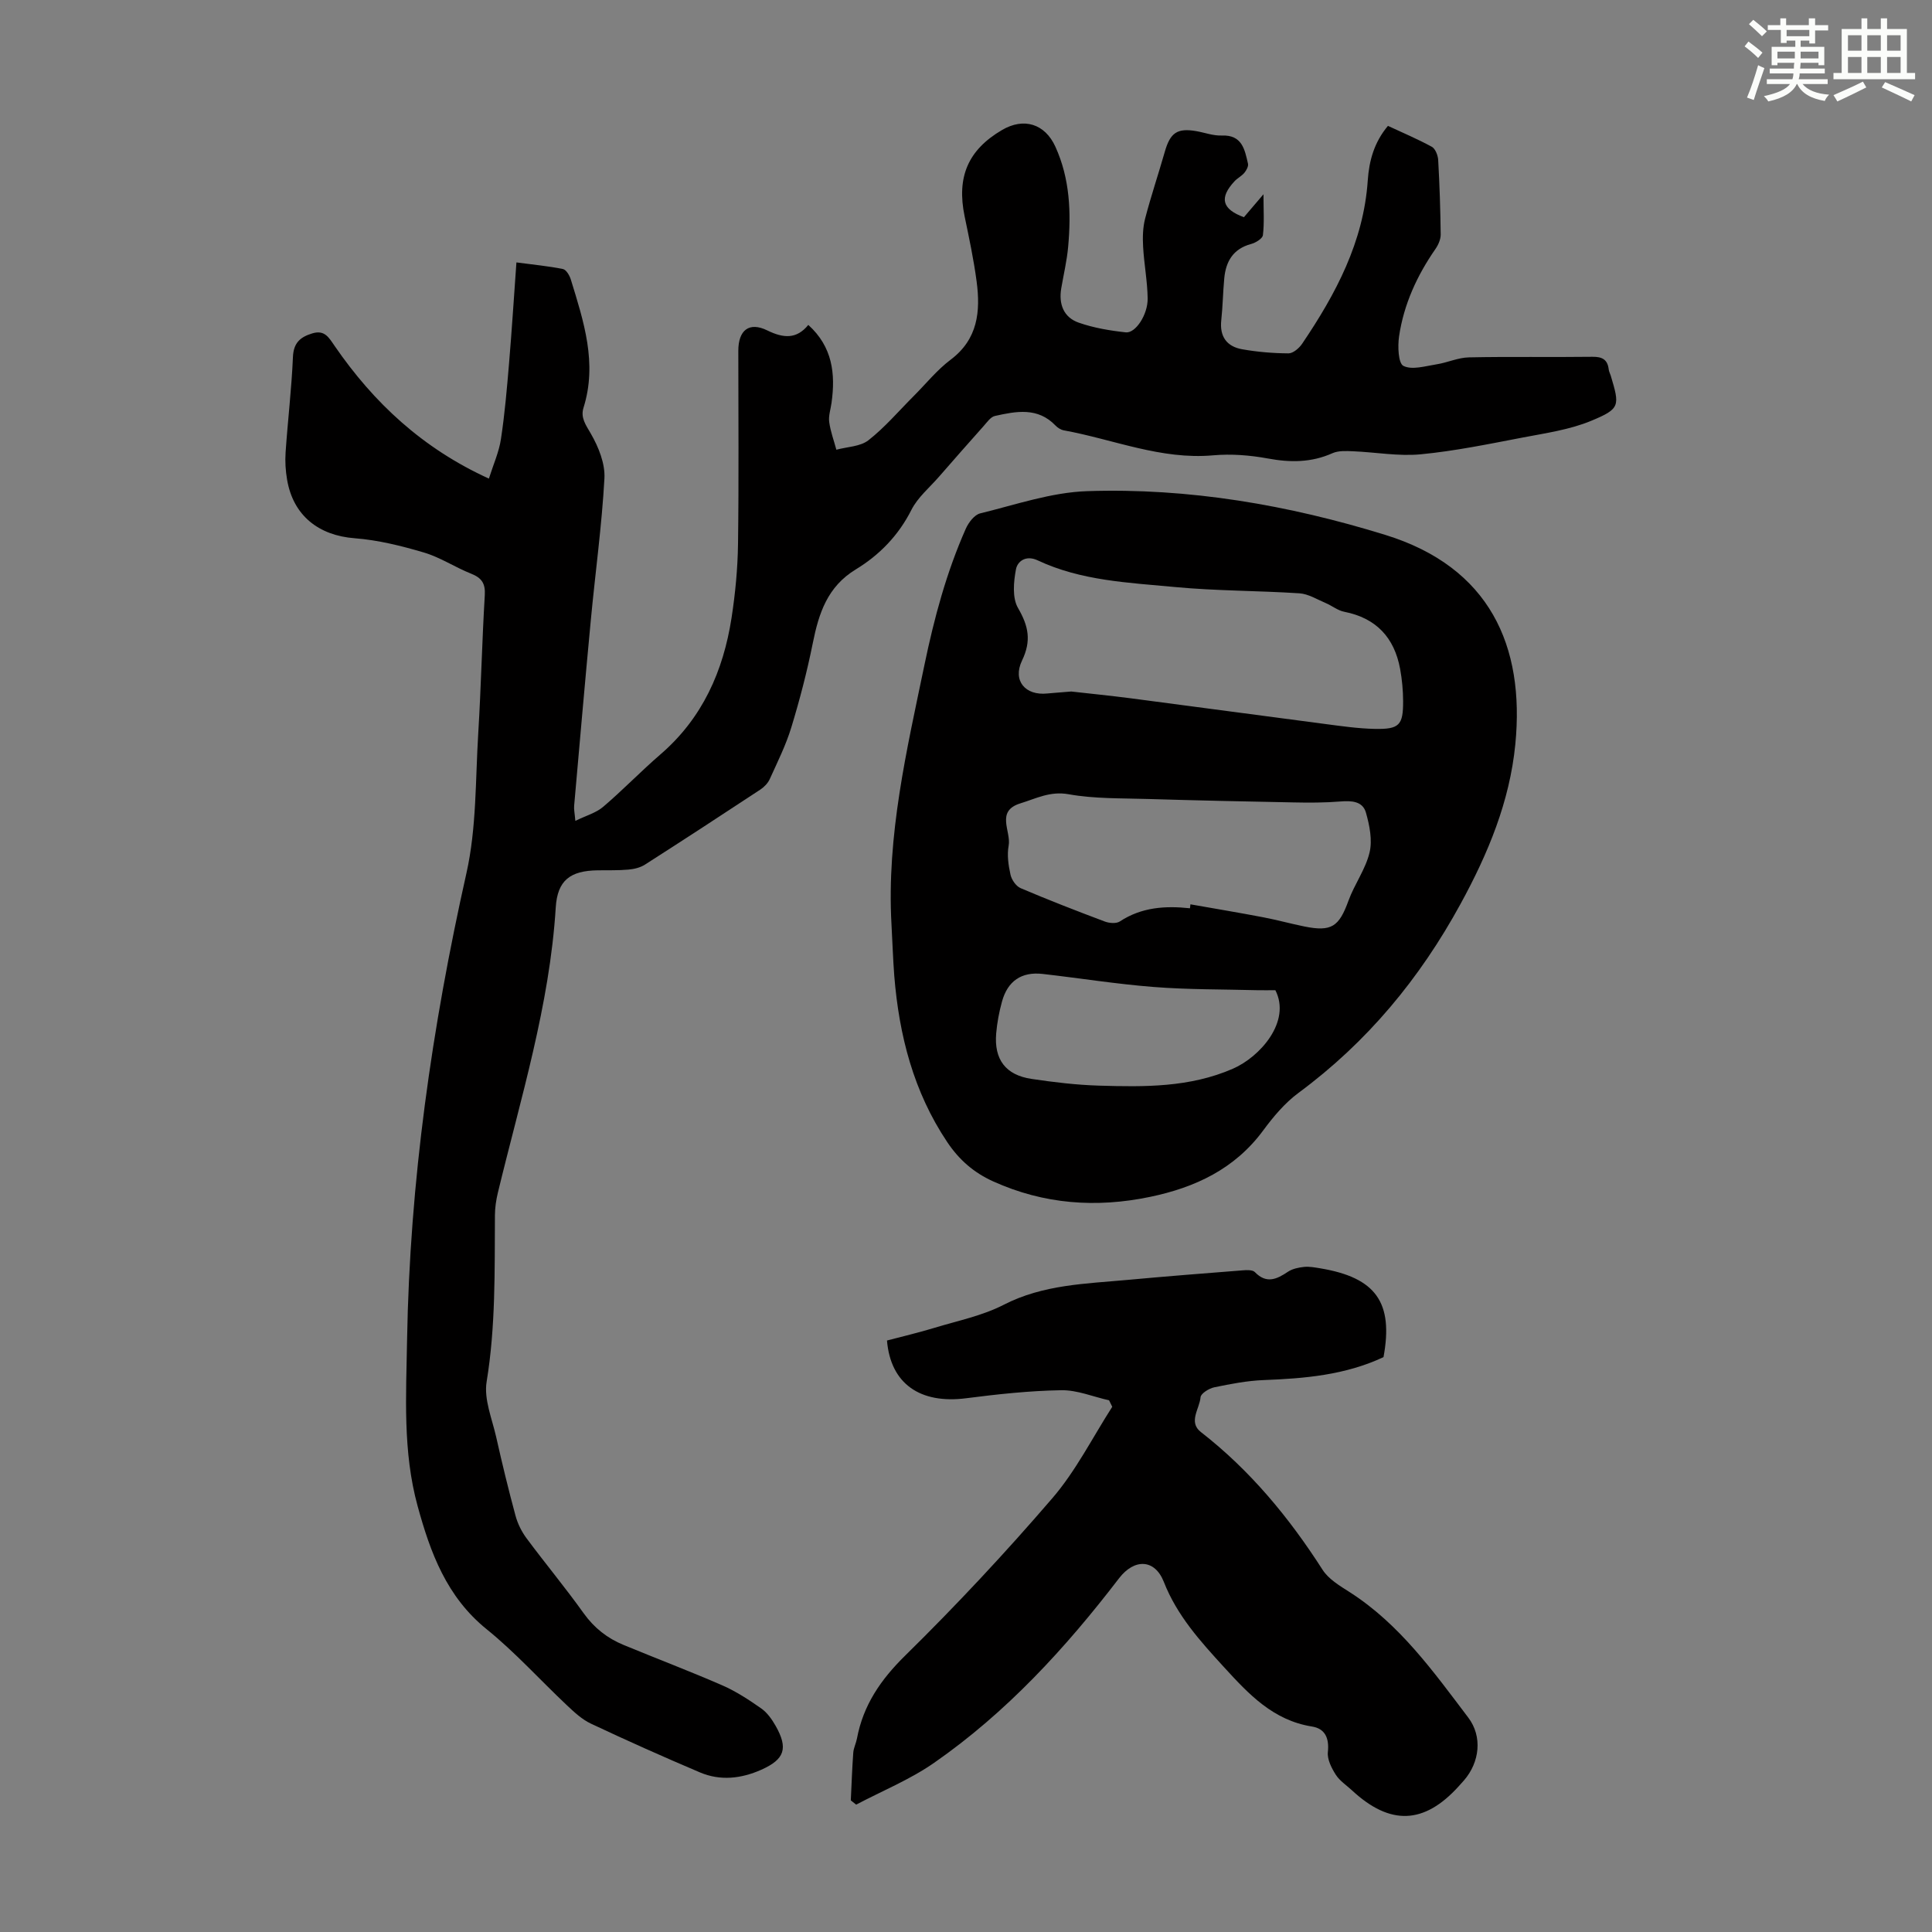
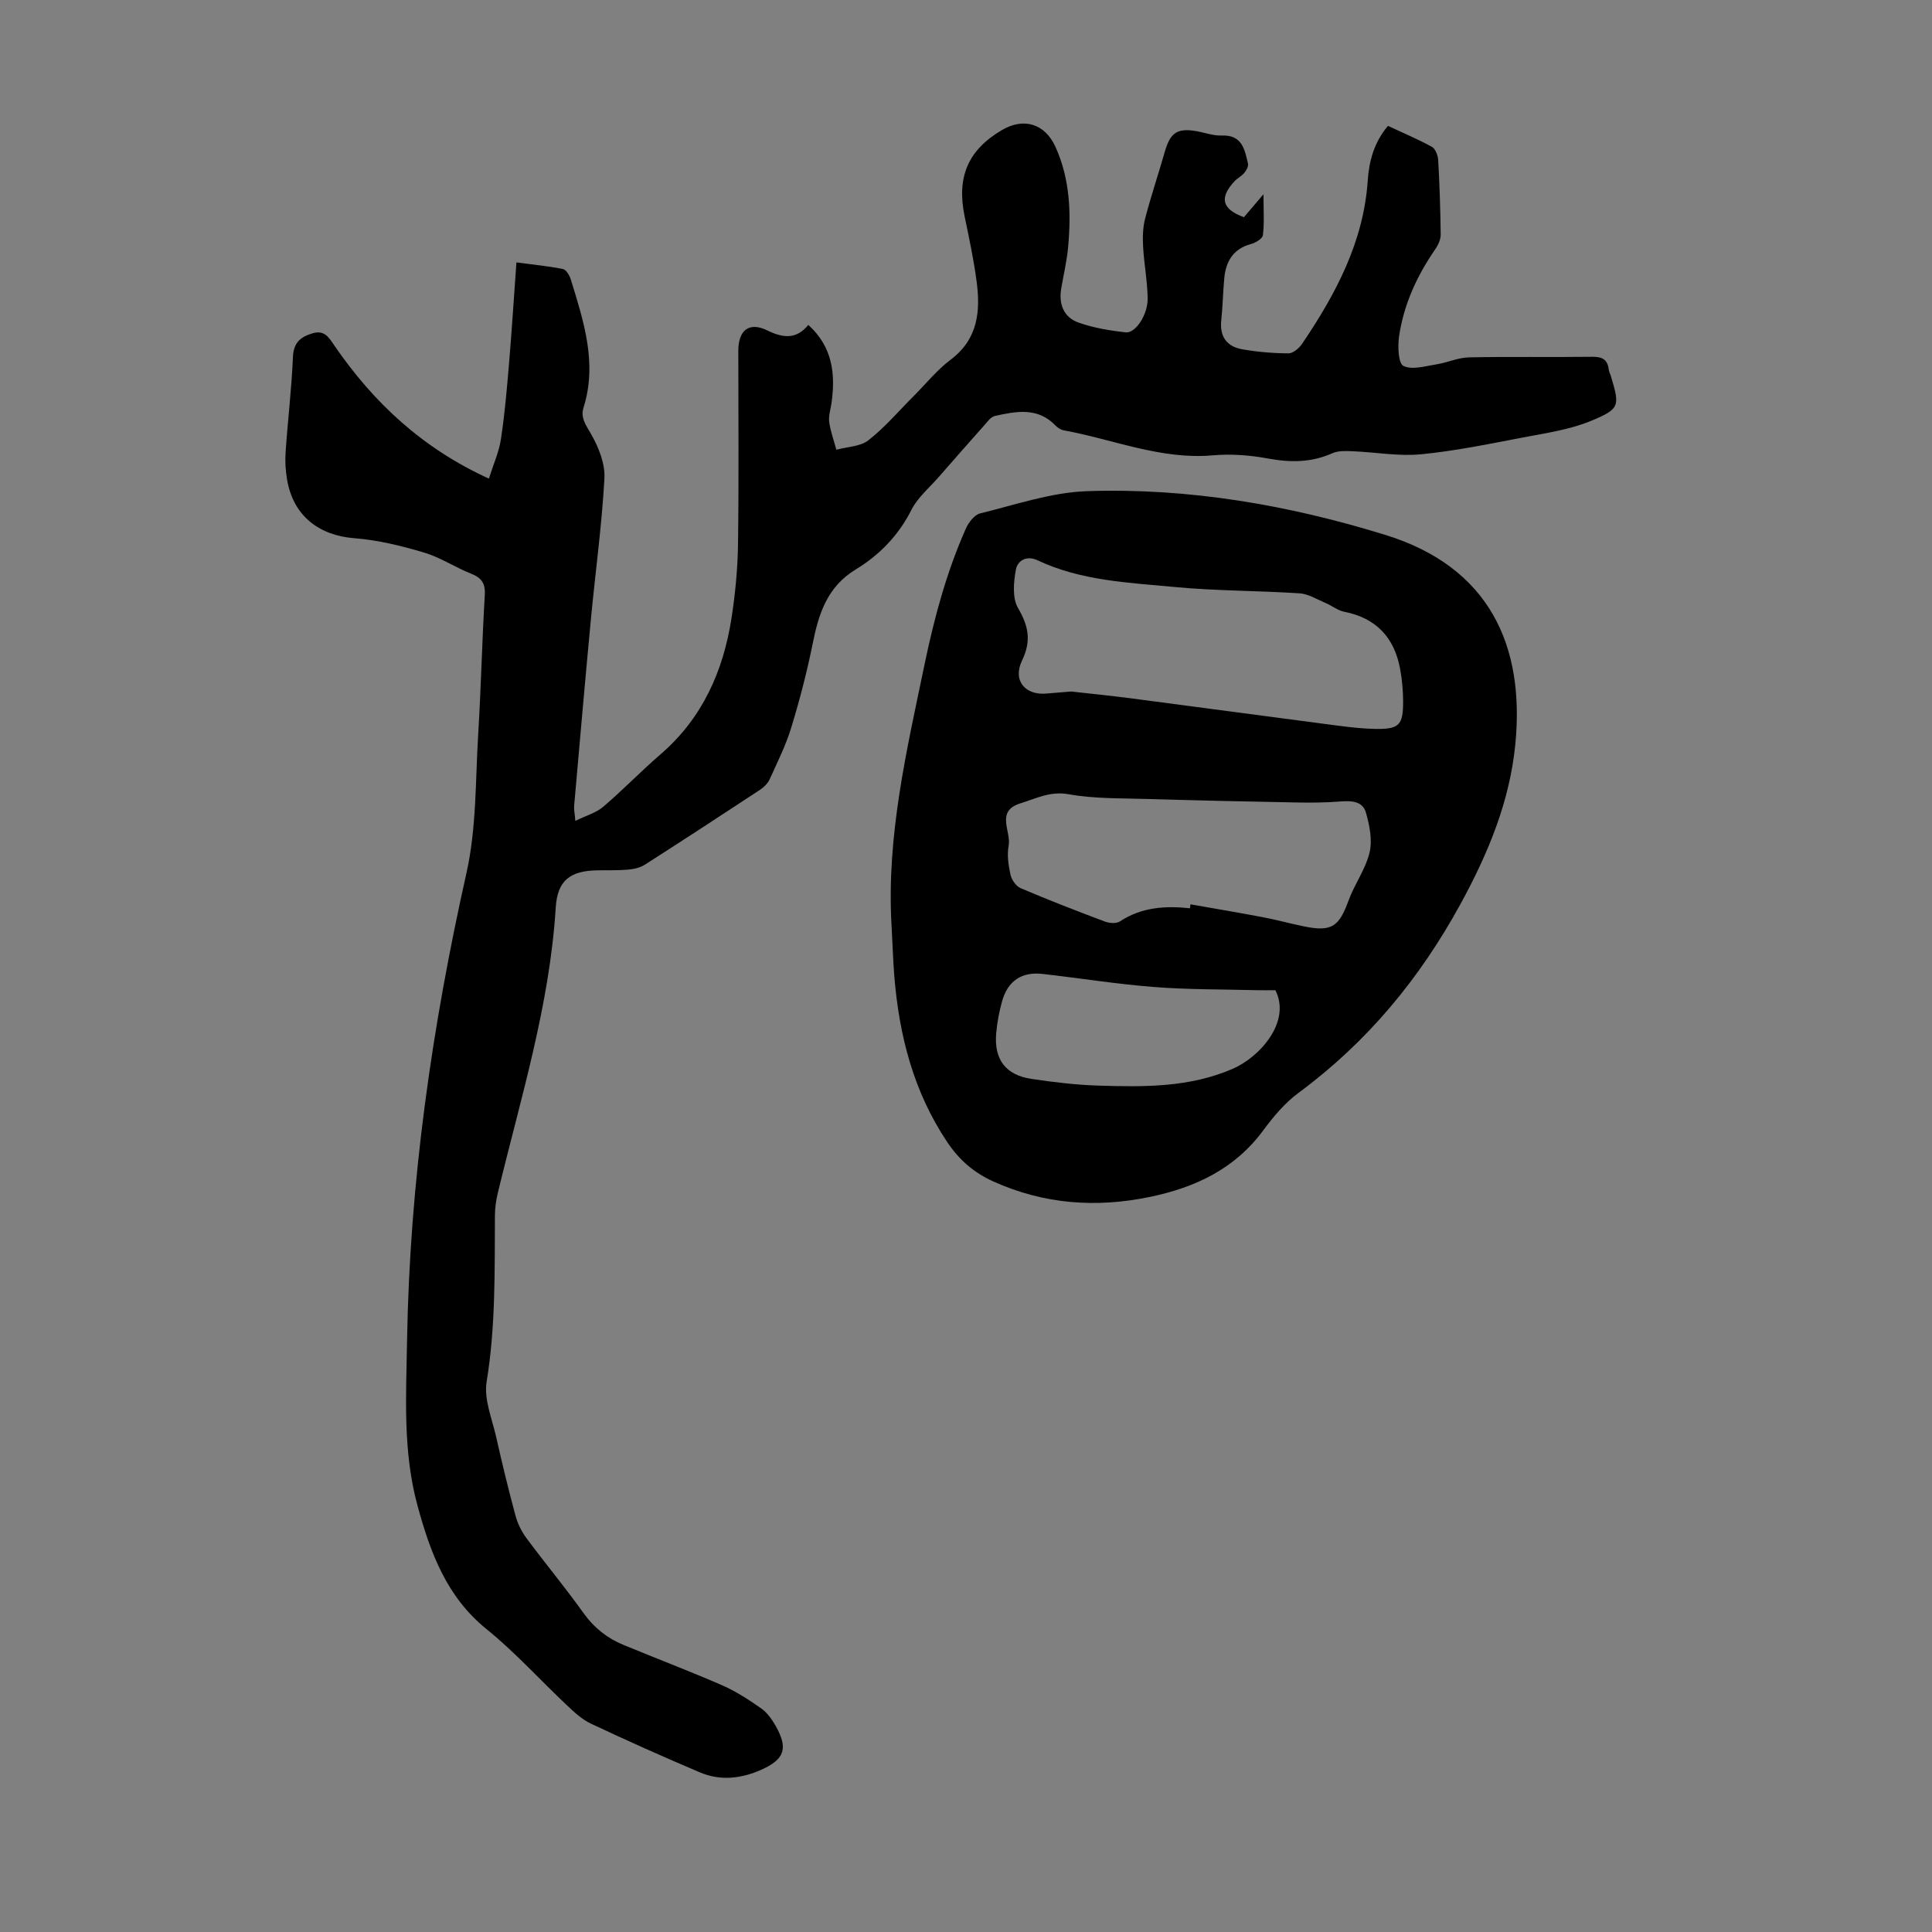
<svg xmlns="http://www.w3.org/2000/svg" enable-background="new 0 0 400 400" viewBox="0 0 400 400">
  <rect x="0" y="0" width="400" height="400" fill="#808080" stroke="none" />
  <g fill="#010000">
    <path d="m257.54 44.97c1.11-1.31 2.26-2.65 4.05-4.75 0 3.37.19 5.95-.12 8.47-.09.72-1.51 1.58-2.46 1.83-3.7 1-5.21 3.6-5.54 7.1-.27 2.89-.31 5.8-.62 8.68-.37 3.38 1.15 5.45 4.32 6.01 3.16.56 6.4.83 9.6.85.96 0 2.21-1.08 2.83-2 6.95-10.28 12.72-21.07 13.58-33.81.28-4.08 1.32-7.88 4.18-11.29 3.09 1.44 6.17 2.74 9.08 4.33.73.4 1.26 1.76 1.32 2.71.29 5.14.46 10.29.52 15.44.01 1-.49 2.15-1.08 3-3.82 5.5-6.56 11.47-7.54 18.1-.3 2.06-.17 5.59.91 6.12 1.8.89 4.54.03 6.85-.33 2.26-.35 4.47-1.4 6.72-1.44 8.5-.18 17.01-.01 25.52-.12 2.06-.03 3.18.56 3.41 2.64.05.43.29.84.42 1.27 1.87 6.25 1.98 6.84-4.04 9.34-4.45 1.85-9.42 2.55-14.21 3.47-7 1.34-14.02 2.79-21.1 3.47-4.61.44-9.33-.44-14.01-.63-1.42-.06-3.02-.15-4.26.4-4.39 1.96-8.75 1.95-13.4 1.09-3.69-.68-7.57-.98-11.3-.65-10.8.96-20.64-3.3-30.91-5.17-.61-.11-1.27-.52-1.71-.98-3.69-3.86-8.16-2.98-12.56-2-.9.2-1.64 1.31-2.35 2.1-3.1 3.47-6.17 6.97-9.23 10.48-1.96 2.25-4.4 4.27-5.71 6.86-2.68 5.31-6.63 9.36-11.52 12.33-5.88 3.58-7.66 9.08-8.9 15.26-1.18 5.88-2.7 11.72-4.45 17.46-1.12 3.68-2.87 7.17-4.46 10.69-.38.84-1.15 1.64-1.93 2.16-7.94 5.23-15.9 10.43-23.91 15.55-.97.62-2.25.93-3.42 1.03-2.11.19-4.25.12-6.37.15-5.69.08-8.33 2.07-8.68 7.7-1.26 20.26-7.27 39.53-11.99 59.08-.36 1.5-.59 3.08-.6 4.62-.07 11.52.16 23.01-1.72 34.49-.59 3.61 1.12 7.64 1.98 11.44 1.22 5.45 2.54 10.89 4 16.28.45 1.67 1.28 3.34 2.32 4.73 3.87 5.21 8.03 10.21 11.8 15.49 2.18 3.04 4.9 5.17 8.26 6.55 6.81 2.82 13.71 5.43 20.47 8.38 2.83 1.24 5.48 2.98 8.02 4.76 1.23.86 2.21 2.25 2.97 3.58 2.67 4.7 1.88 6.96-2.96 9.12-4.17 1.85-8.48 2.34-12.71.54-7.58-3.22-15.11-6.58-22.56-10.09-1.87-.88-3.49-2.41-5.02-3.85-5.54-5.22-10.67-10.93-16.57-15.7-8.29-6.7-11.65-15.85-14.29-25.51-3.1-11.3-2.37-22.9-2.18-34.39.55-32.65 5.14-64.77 12.29-96.63 2.11-9.39 1.85-19.33 2.45-29.03.58-9.5.78-19.02 1.35-28.51.15-2.46-.65-3.6-2.84-4.47-3.32-1.32-6.38-3.38-9.77-4.38-4.66-1.38-9.5-2.58-14.32-2.95-7.46-.57-12.73-4.68-14-12.12-.32-1.86-.44-3.79-.31-5.67.45-6.59 1.24-13.16 1.52-19.75.13-2.96 1.55-4.13 4.02-4.88 2.56-.77 3.41.86 4.64 2.64 8.07 11.72 18.15 21.16 31.91 27.43.94-2.97 2.09-5.51 2.49-8.16.79-5.19 1.24-10.44 1.68-15.67.57-6.77 1-13.56 1.53-20.93 3.57.48 6.63.76 9.63 1.37.68.14 1.38 1.34 1.64 2.19 2.66 8.66 5.52 17.3 2.62 26.52-.65 2.08.47 3.55 1.52 5.38 1.59 2.75 2.98 6.2 2.81 9.26-.54 9.81-1.9 19.57-2.82 29.36-1.21 12.8-2.32 25.61-3.45 38.42-.07.74.11 1.51.25 3.12 2.2-1.08 4.27-1.64 5.75-2.9 4.09-3.48 7.82-7.37 11.89-10.88 8.67-7.48 12.99-17.22 14.7-28.25.78-5.06 1.27-10.21 1.34-15.32.18-13.32.06-26.65.06-39.97 0-4.27 2.23-6.07 6-4.22 3.35 1.64 6.07 1.84 8.49-1.14 5.02 4.53 5.65 10.12 4.81 16.13-.18 1.33-.66 2.7-.48 3.98.26 1.94.97 3.82 1.48 5.73 2.24-.61 4.95-.64 6.64-1.96 3.41-2.67 6.27-6.05 9.36-9.14 2.53-2.53 4.82-5.4 7.65-7.53 5.66-4.25 6.21-10.01 5.39-16.2-.6-4.54-1.56-9.03-2.49-13.51-1.68-8.13.71-13.73 7.76-17.86 4.49-2.63 8.86-1.3 11.03 3.45 3.02 6.62 3.29 13.64 2.65 20.73-.26 2.89-.94 5.74-1.43 8.6-.56 3.28.5 6.02 3.61 7.11s6.46 1.65 9.75 2.01c2.02.22 4.58-3.67 4.53-7.02-.05-3.56-.74-7.11-.94-10.68-.11-1.95-.07-4 .42-5.87 1.21-4.65 2.75-9.2 4.07-13.82 1.13-3.95 2.57-4.95 6.52-4.27 1.76.31 3.53.98 5.27.91 4.22-.17 4.76 2.89 5.43 5.82.13.56-.33 1.39-.75 1.9-.56.67-1.42 1.09-2.02 1.73-3.22 3.45-2.63 5.79 1.93 7.46z" />
    <path d="m184.57 191.34c-1.02-18.33 3.15-35.99 6.84-53.74 2.01-9.67 4.55-19.12 8.55-28.14.57-1.28 1.78-2.88 2.98-3.17 7.33-1.79 14.7-4.35 22.12-4.6 21.05-.71 41.71 2.86 61.77 9.06 21.55 6.66 28.91 22.94 26.9 43.36-1.17 11.85-5.62 22.57-11.33 33.02-8.46 15.5-19.35 28.64-33.55 39.13-2.83 2.09-5.22 4.94-7.33 7.8-5.88 7.97-14.09 11.8-23.41 13.74-11.14 2.32-21.98 1.54-32.47-3.2-4.02-1.81-7.06-4.47-9.51-8.12-7-10.44-9.98-22.11-10.98-34.43-.27-3.56-.38-7.14-.58-10.71zm37.22-48.17c3.71.42 8.04.85 12.36 1.41 13.39 1.75 26.78 3.56 40.17 5.31 3.43.45 6.88.95 10.32 1.02 5.08.1 5.88-.77 5.86-5.76-.01-2.22-.22-4.47-.62-6.66-1.2-6.49-4.95-10.53-11.57-11.83-1.34-.26-2.53-1.25-3.83-1.8-1.78-.75-3.58-1.89-5.43-2.02-8.58-.56-17.22-.49-25.77-1.3-9.63-.91-19.45-1.29-28.43-5.52-2.46-1.16-4.19.21-4.5 1.82-.5 2.61-.8 5.94.42 8.04 2.18 3.76 2.8 6.78.83 10.88-2.01 4.19.7 7.29 5.21 6.82 1.44-.14 2.9-.23 4.98-.41zm24.58 44.88c.03-.27.07-.55.1-.82 5.02.89 10.04 1.72 15.05 2.68 2.85.54 5.65 1.32 8.5 1.9 5.66 1.15 7.21.06 9.17-5.34 1.24-3.41 3.53-6.49 4.36-9.96.62-2.57 0-5.63-.75-8.27-.68-2.39-3-2.49-5.32-2.3-3.22.26-6.48.26-9.72.19-10.06-.19-20.11-.41-30.16-.71-5.46-.17-11.01-.02-16.35-.98-3.84-.69-6.74.89-9.97 1.88-5.23 1.6-1.89 5.8-2.45 8.77-.36 1.92-.05 4.05.38 5.99.23 1.06 1.14 2.39 2.09 2.8 5.75 2.45 11.58 4.71 17.43 6.91.93.35 2.37.47 3.11-.01 4.5-2.96 9.41-3.28 14.53-2.73zm17.68 16.96c-1.19 0-2.52.03-3.84 0-7.13-.19-14.28-.11-21.39-.67-7.68-.6-15.31-1.83-22.97-2.7-4.36-.49-7.23 1.47-8.4 5.73-.59 2.14-1.01 4.36-1.2 6.58-.46 5.41 1.96 8.63 7.33 9.43 4.63.69 9.31 1.25 13.99 1.39 9.38.28 18.75.39 27.68-3.5 5.6-2.43 12.12-9.75 8.8-16.26z" />
-     <path d="m176.15 372.75c.16-3.29.27-6.59.51-9.87.07-.98.57-1.93.76-2.92 1.3-6.93 4.91-12.2 10-17.2 10.6-10.42 20.78-21.32 30.47-32.59 4.87-5.66 8.31-12.56 12.39-18.91-.22-.45-.44-.89-.66-1.34-3.31-.74-6.62-2.15-9.91-2.09-6.56.11-13.14.82-19.66 1.66-9.53 1.23-15.66-2.97-16.41-11.95 3.27-.86 6.62-1.65 9.91-2.65 4.8-1.46 9.85-2.48 14.26-4.75 8.19-4.21 16.99-4.35 25.74-5.16 7.91-.73 15.82-1.35 23.74-1.97.84-.07 2.04-.12 2.51.36 2.4 2.48 4.53 1.5 6.86-.07.93-.62 2.2-.88 3.34-1 1.09-.11 2.23.11 3.33.29 11.58 1.92 15.19 7.12 13.11 18.39-7.97 3.73-16.33 4.42-24.79 4.75-3.44.13-6.88.8-10.26 1.5-1.09.23-2.77 1.28-2.83 2.06-.2 2.38-2.59 5.13.07 7.2 10.2 7.93 18.25 17.68 25.19 28.51 1.25 1.96 3.59 3.34 5.64 4.65 10.34 6.63 17.31 16.43 24.53 25.96 2.97 3.92 2.37 9.23-.88 12.99-.37.42-.74.84-1.12 1.25-7.15 7.88-14.17 8.15-22.06.84-1.15-1.07-2.55-1.97-3.37-3.25-.88-1.38-1.8-3.19-1.64-4.69.31-2.89-.58-4.86-3.28-5.29-8.04-1.28-13.09-6.68-18.21-12.28-4.92-5.38-9.73-10.67-12.47-17.66-1.88-4.79-6.12-4.86-9.27-.76-11.08 14.46-23.33 27.82-38.36 38.26-4.96 3.44-10.69 5.77-16.07 8.61-.37-.28-.74-.58-1.11-.88z" />
  </g>
-   <path d="m361.2 9.6.8-1c.9.7 1.9 1.4 2.9 2.3l-.9 1.1c-1-1-2-1.8-2.8-2.4zm.5 10.6c.9-2.1 1.6-4.3 2.3-6.7.4.2.8.4 1.3.6-.7 2.1-1.5 4.3-2.2 6.6zm.4-15.2.9-.9c1 .8 2 1.6 2.8 2.4l-1 1c-.9-.9-1.8-1.7-2.7-2.5zm12.5-1.2h1.2v1.4h2.7v1.1h-2.7v2.7h-1.2v-.6h-1.8v1.3h4.9v3.8h-1.2v-.5h-3.7c0 .4-.1.9-.1 1.2h5.1v1h-5.2c0 .5-.1.9-.2 1.2h6v1h-5.2c1.1 1.3 2.9 2 5.5 2.2-.4.4-.7.8-.9 1.3-2.9-.5-4.8-1.6-5.7-3.5h-.1c-.8 1.7-2.7 2.9-5.9 3.6-.2-.4-.6-.8-.9-1.1 2.8-.6 4.6-1.4 5.4-2.5h-4.8v-1h5.3c.1-.3.2-.7.2-1.2h-4.9v-1h5c0-.4 0-.8.1-1.2h-3.5v.5h-1.2v-3.8h4.9v-1.3h-1.8v.5h-1.2v-2.7h-2.7v-1h2.6v-1.4h1.2v1.4h4.7v-1.4zm-6.6 8.3h3.6c0-.4 0-.9 0-1.4h-3.6zm1.9-4.6h4.7v-1.3h-4.7zm6.6 3.2h-3.7v1.4h3.7z" fill="#fbfcfa" />
-   <path d="m385.3 3.8h1.3v2.2h2.8v-2.2h1.3v2.2h4.1v9.1h1.7v1.3h-16.9v-1.3h1.7v-9.1h4.1v-2.2zm.4 13.1.7 1.2c-1.8.9-3.8 1.9-6 2.9-.2-.4-.5-.8-.8-1.3 2.3-1 4.3-1.9 6.1-2.8zm-3.1-6.4h2.8v-3.2h-2.8zm0 4.6h2.8v-3.3h-2.8zm4-4.6h2.8v-3.2h-2.8zm0 4.6h2.8v-3.3h-2.8zm3.7 1.9c2.1.9 4.1 1.8 6.1 2.7l-.7 1.3c-2.2-1.1-4.2-2-6.1-2.9zm3.2-9.7h-2.8v3.2h2.8zm-2.8 7.8h2.8v-3.3h-2.8z" fill="#fbfcfa" />
</svg>